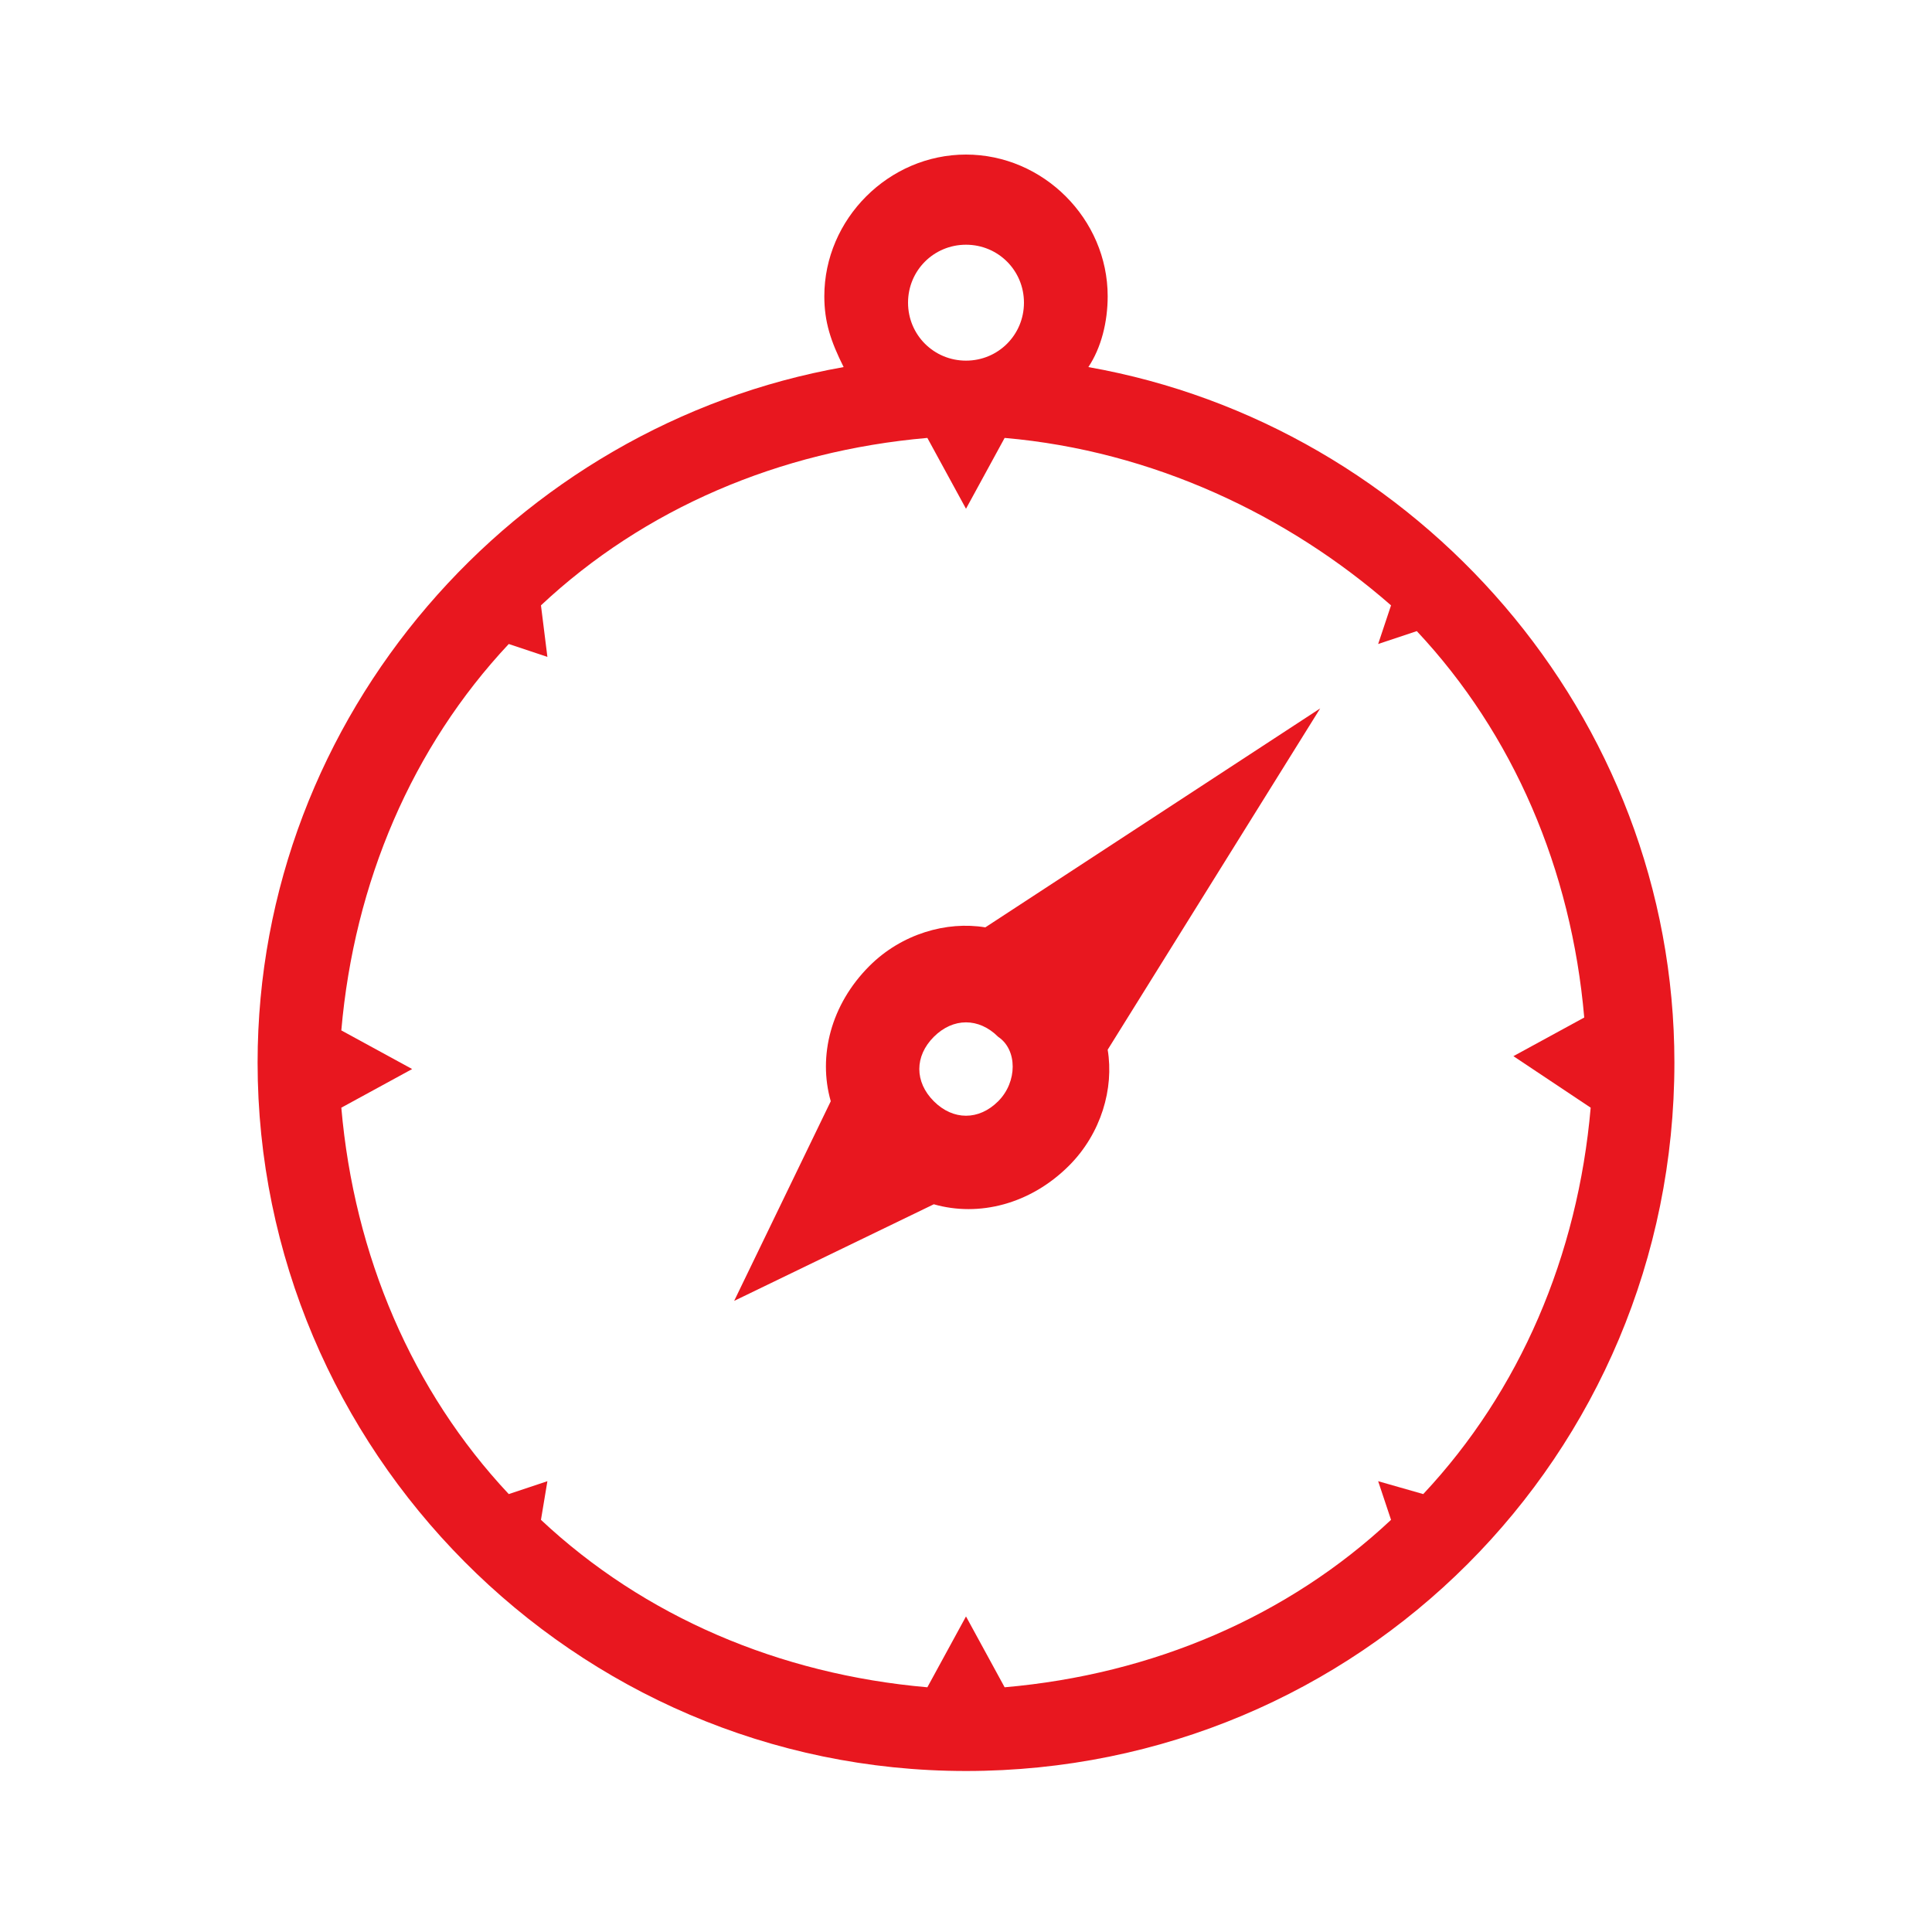
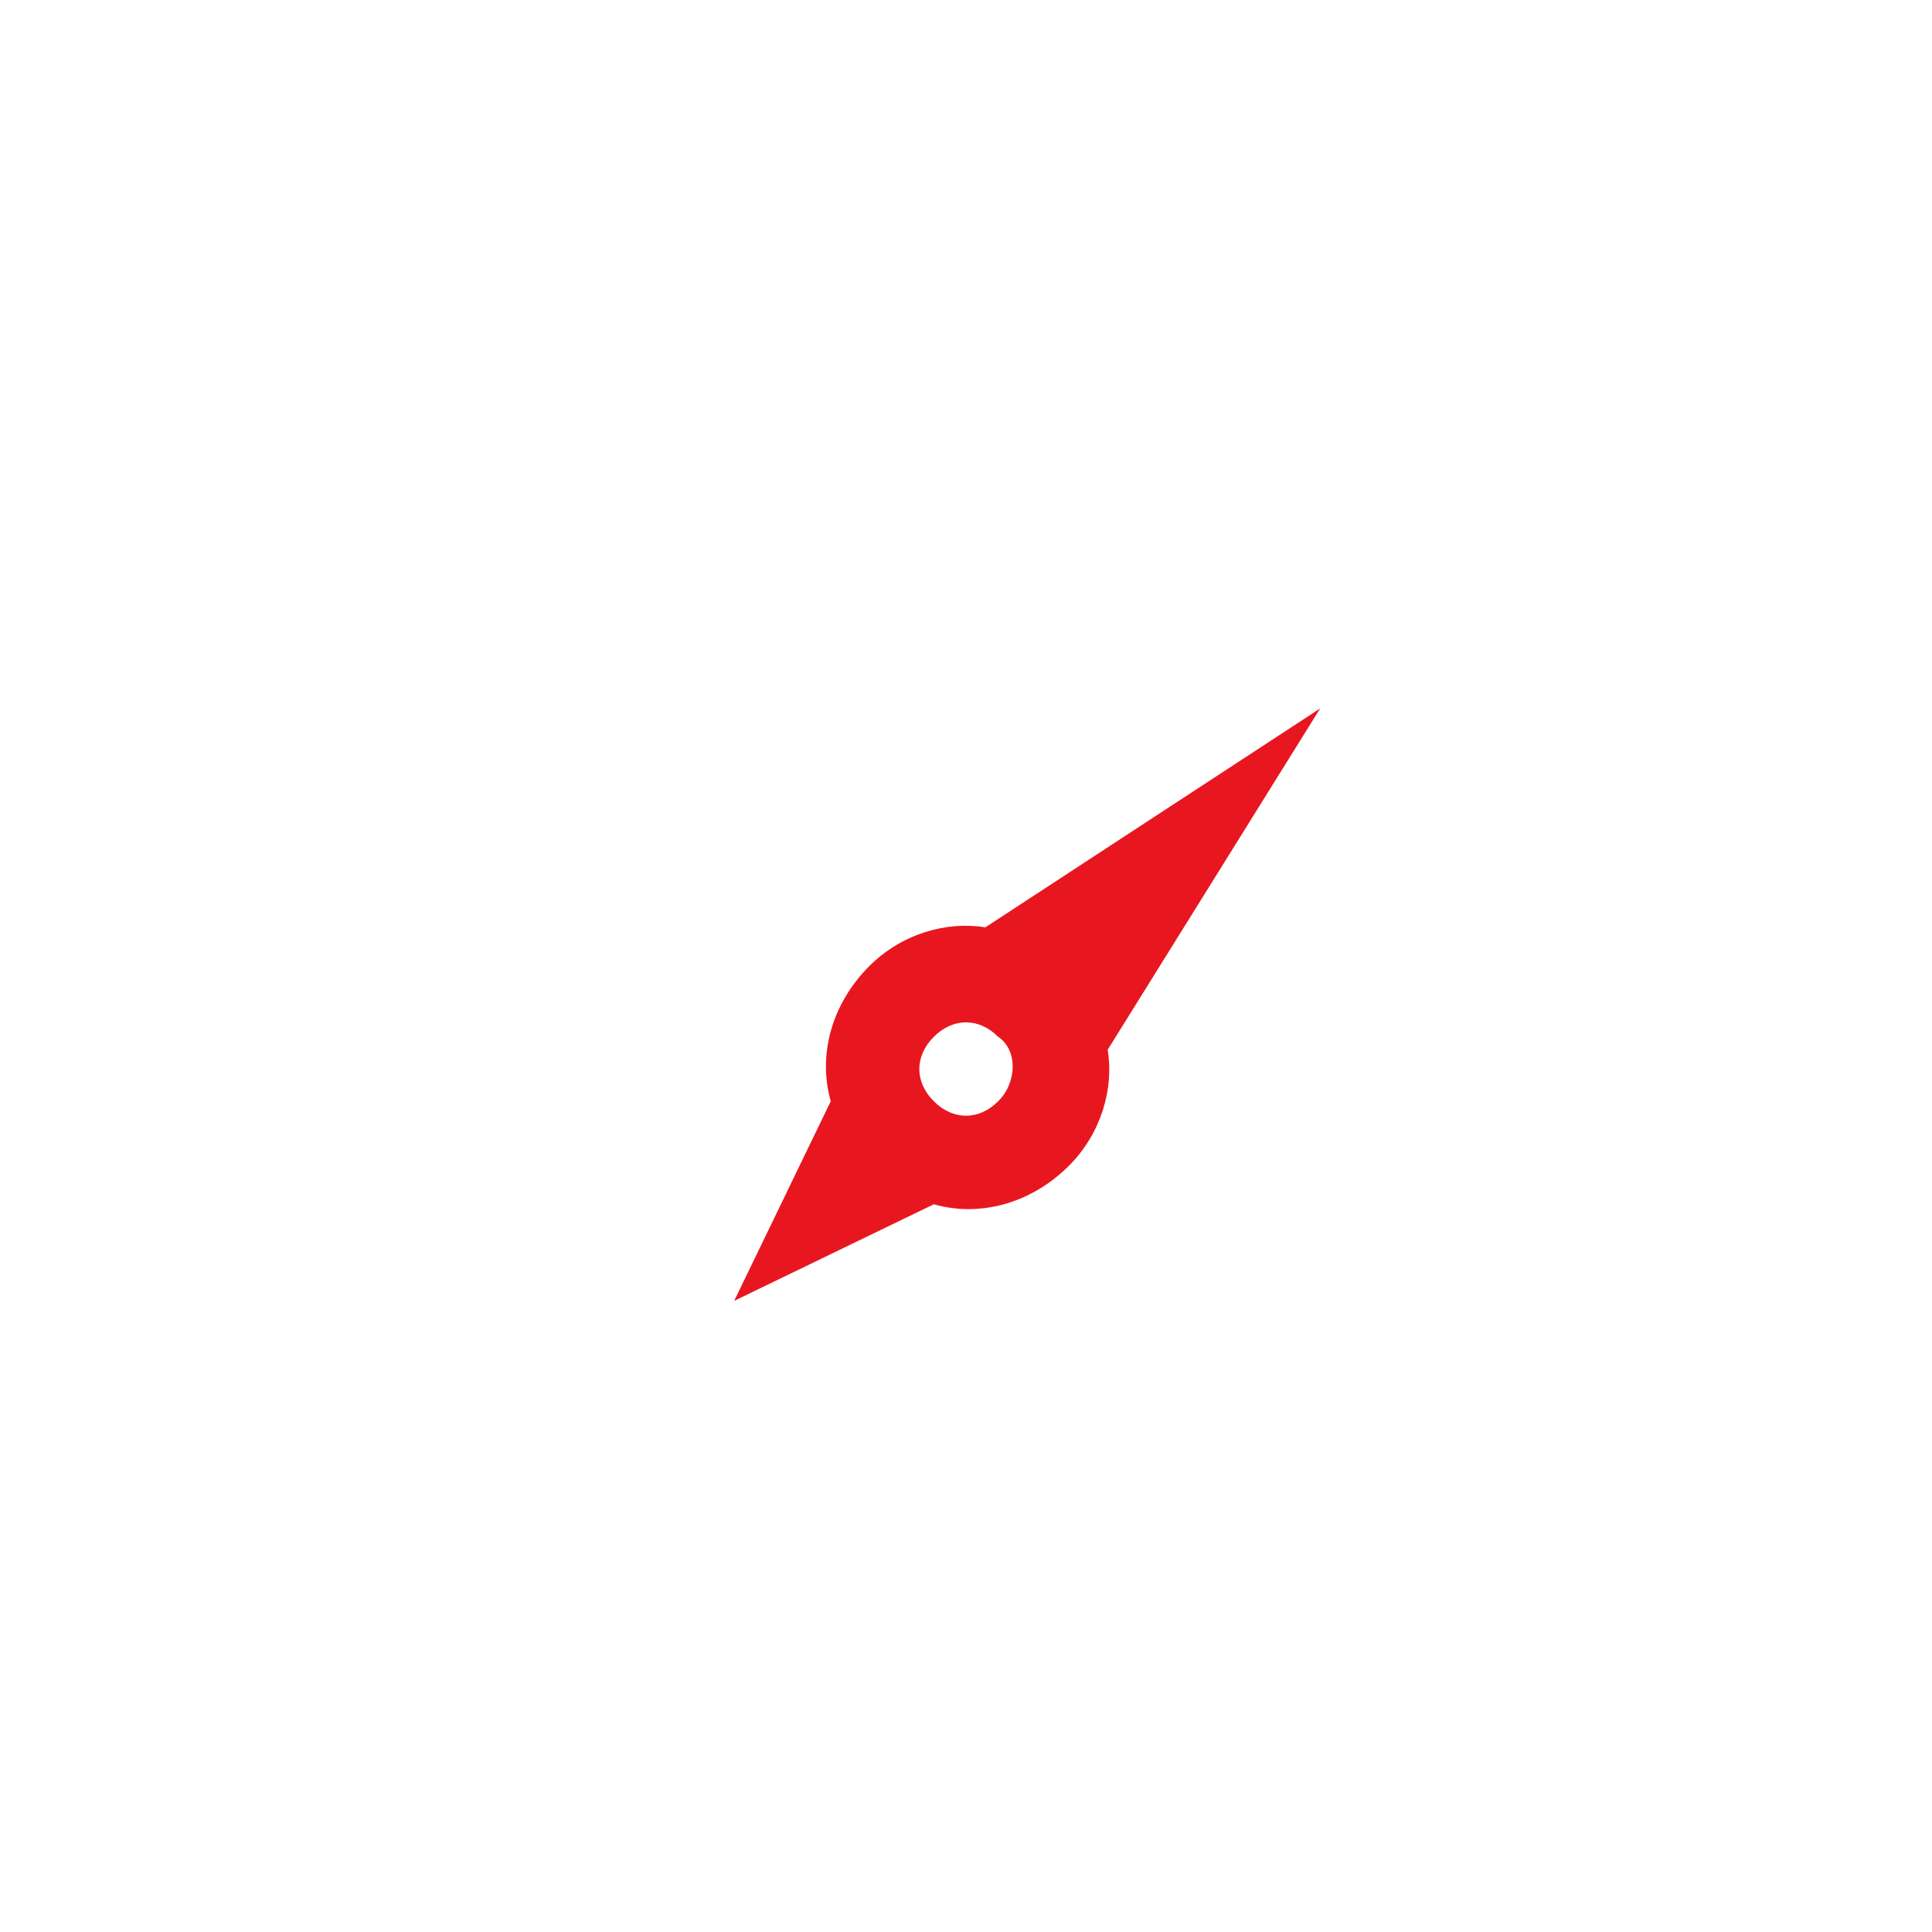
<svg xmlns="http://www.w3.org/2000/svg" version="1.1" id="Layer_1" x="0px" y="0px" viewBox="0 0 30 30" style="enable-background:new 0 0 30 30;" xml:space="preserve">
  <style type="text/css">
	.st0{fill:#E8171F;}
</style>
  <g>
-     <path class="st0" d="M16.9,5.7c0.2-0.3,0.3-0.7,0.3-1.1c0-1.2-1-2.2-2.2-2.2s-2.2,1-2.2,2.2c0,0.4,0.1,0.7,0.3,1.1   C8,6.6,4,11.1,4,16.5c0,6,4.9,11,11,11s11-4.9,11-11C26,11.1,22,6.6,16.9,5.7z M24.7,17.2c-0.2,2.3-1.1,4.4-2.6,6L21.4,23l0.2,0.6   c-1.6,1.5-3.7,2.4-6,2.6L15,25.1l-0.6,1.1c-2.3-0.2-4.4-1.1-6-2.6L8.5,23l-0.6,0.2c-1.5-1.6-2.4-3.7-2.6-6l1.1-0.6l-1.1-0.6   c0.2-2.3,1.1-4.4,2.6-6l0.6,0.2L8.4,9.4c1.6-1.5,3.7-2.4,6-2.6L15,7.9l0.6-1.1C17.9,7,20,8,21.6,9.4l-0.2,0.6l0.6-0.2   c1.5,1.6,2.4,3.7,2.6,6l-1.1,0.6L24.7,17.2z M14.1,4.7c0-0.5,0.4-0.9,0.9-0.9c0.5,0,0.9,0.4,0.9,0.9S15.5,5.6,15,5.6   C14.5,5.6,14.1,5.2,14.1,4.7z" />
    <path class="st0" d="M15.3,14.4c-0.6-0.1-1.3,0.1-1.8,0.6c-0.6,0.6-0.8,1.4-0.6,2.1l-1.5,3.1l3.1-1.5c0.7,0.2,1.5,0,2.1-0.6   c0.5-0.5,0.7-1.2,0.6-1.8l3.3-5.3L15.3,14.4z M15.5,17.1c-0.3,0.3-0.7,0.3-1,0c-0.3-0.3-0.3-0.7,0-1c0.3-0.3,0.7-0.3,1,0   C15.8,16.3,15.8,16.8,15.5,17.1z" />
  </g>
</svg>